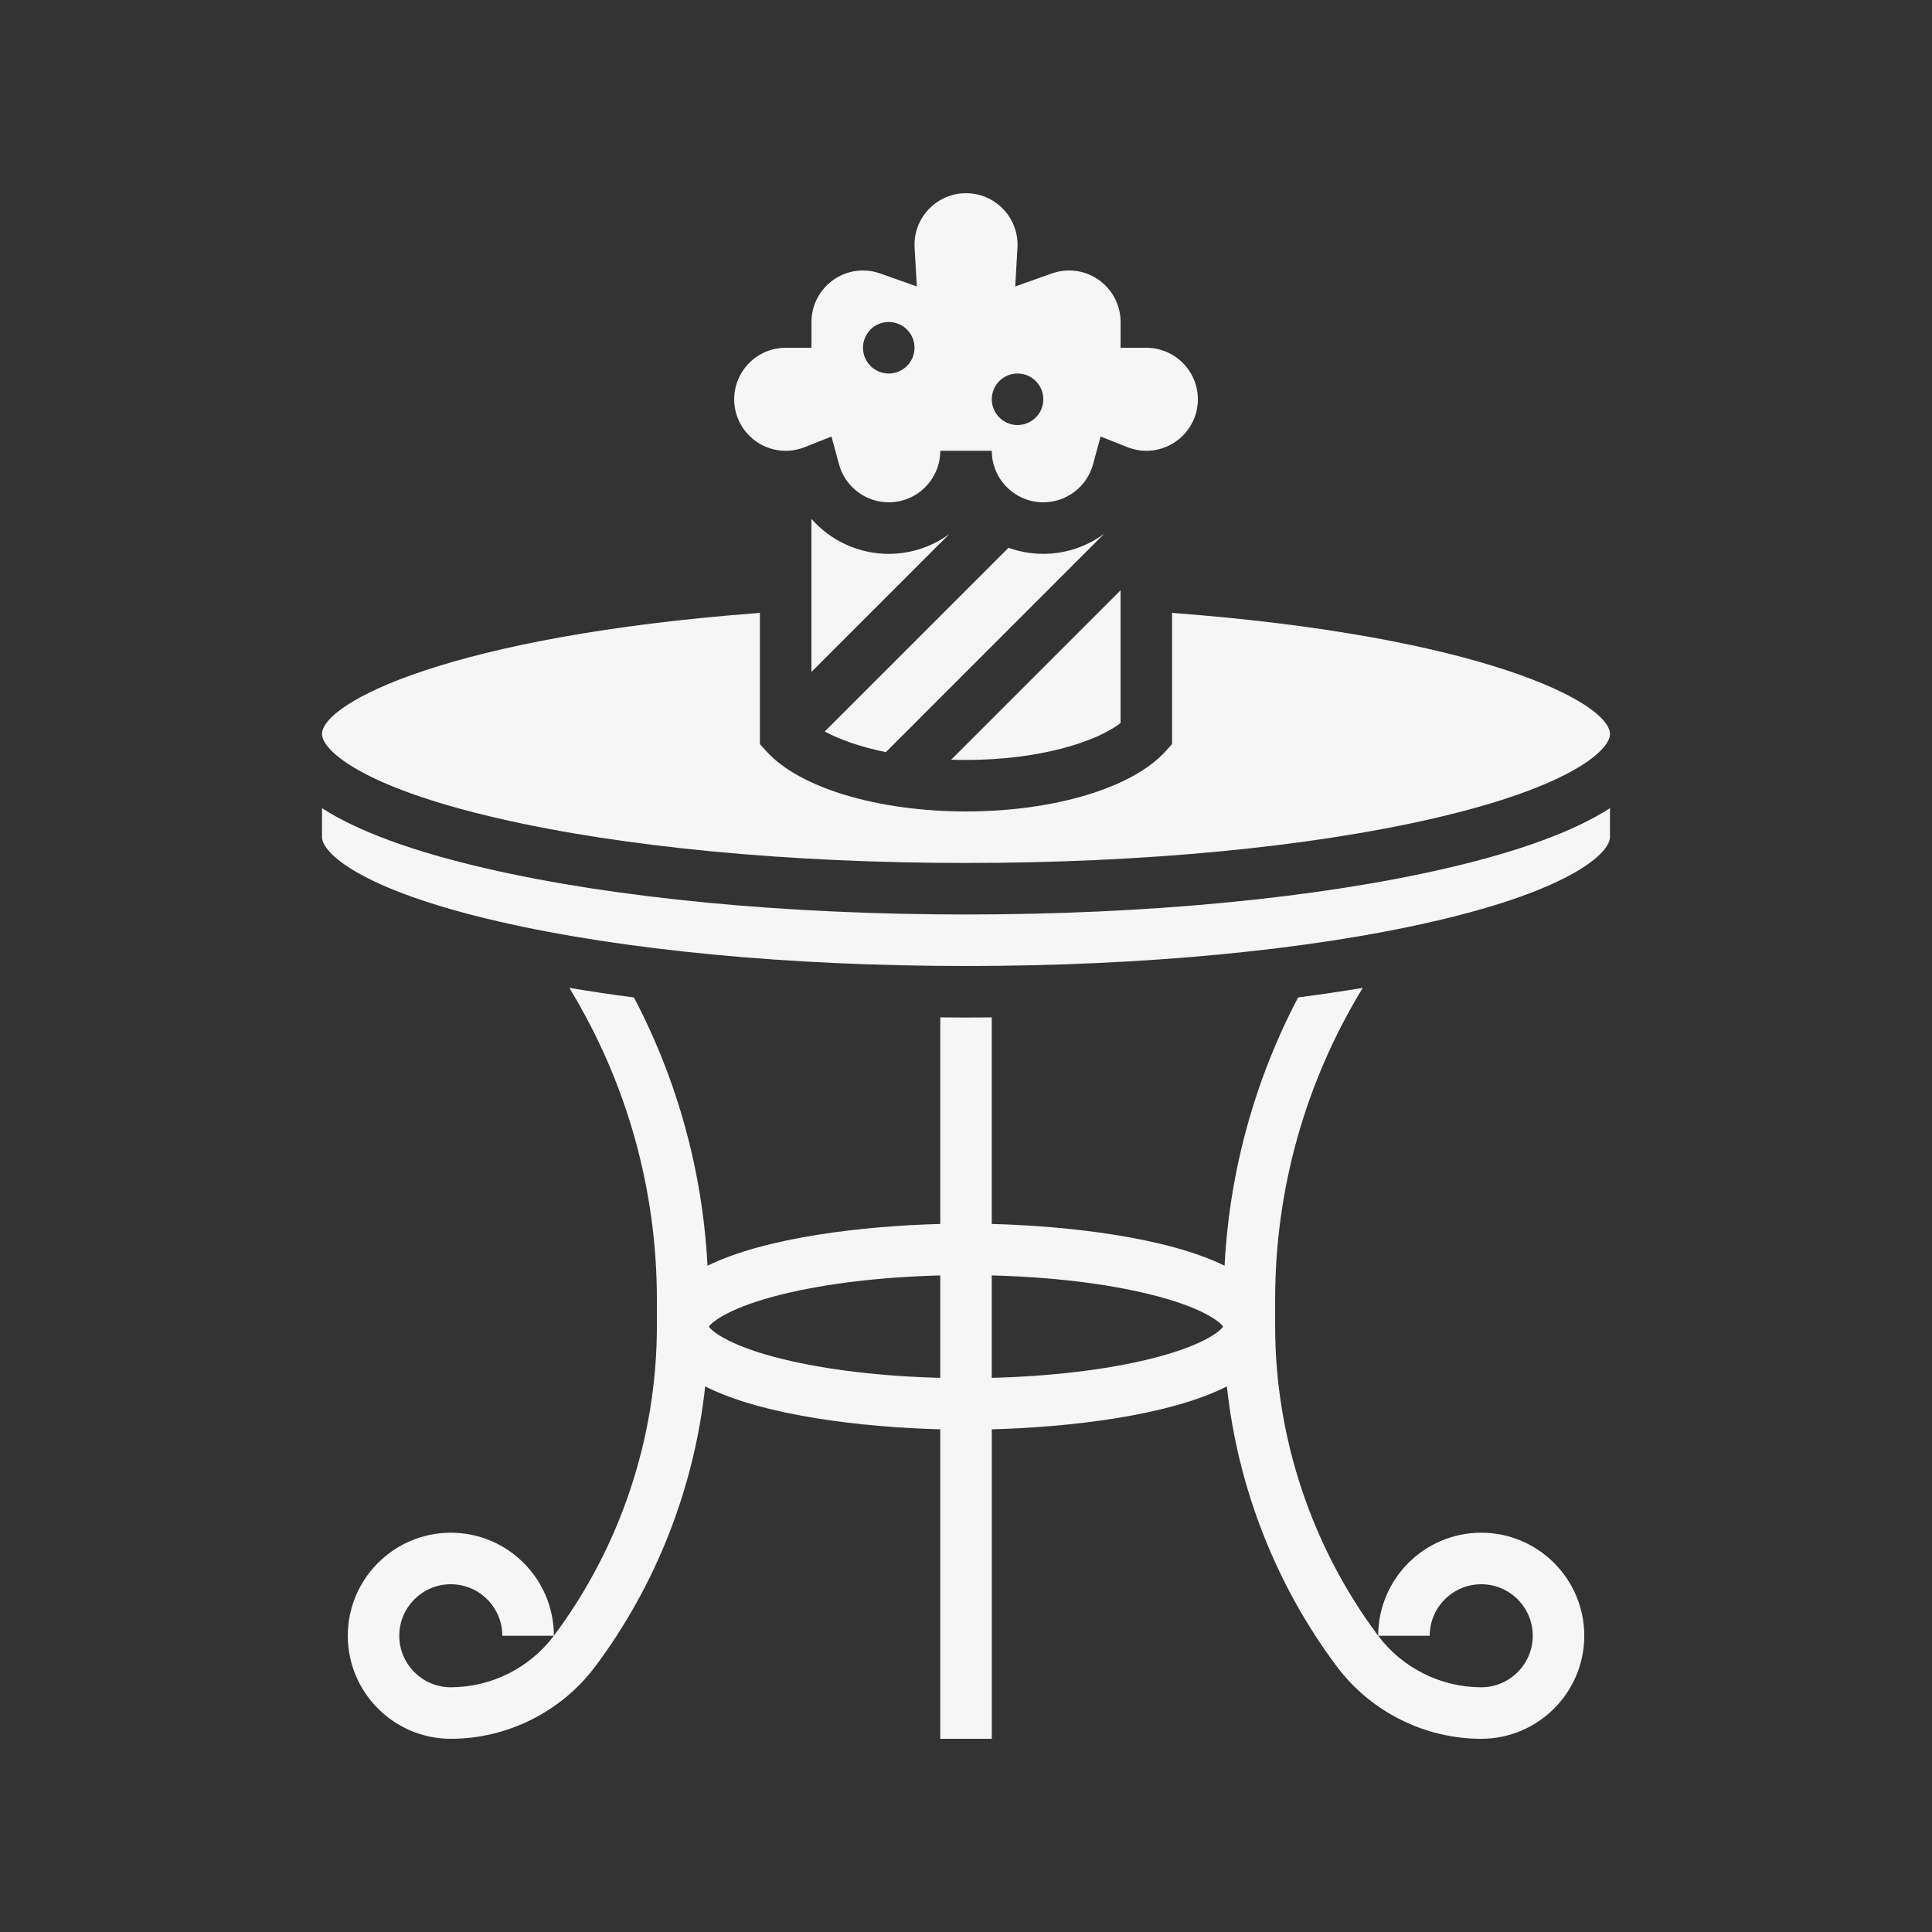
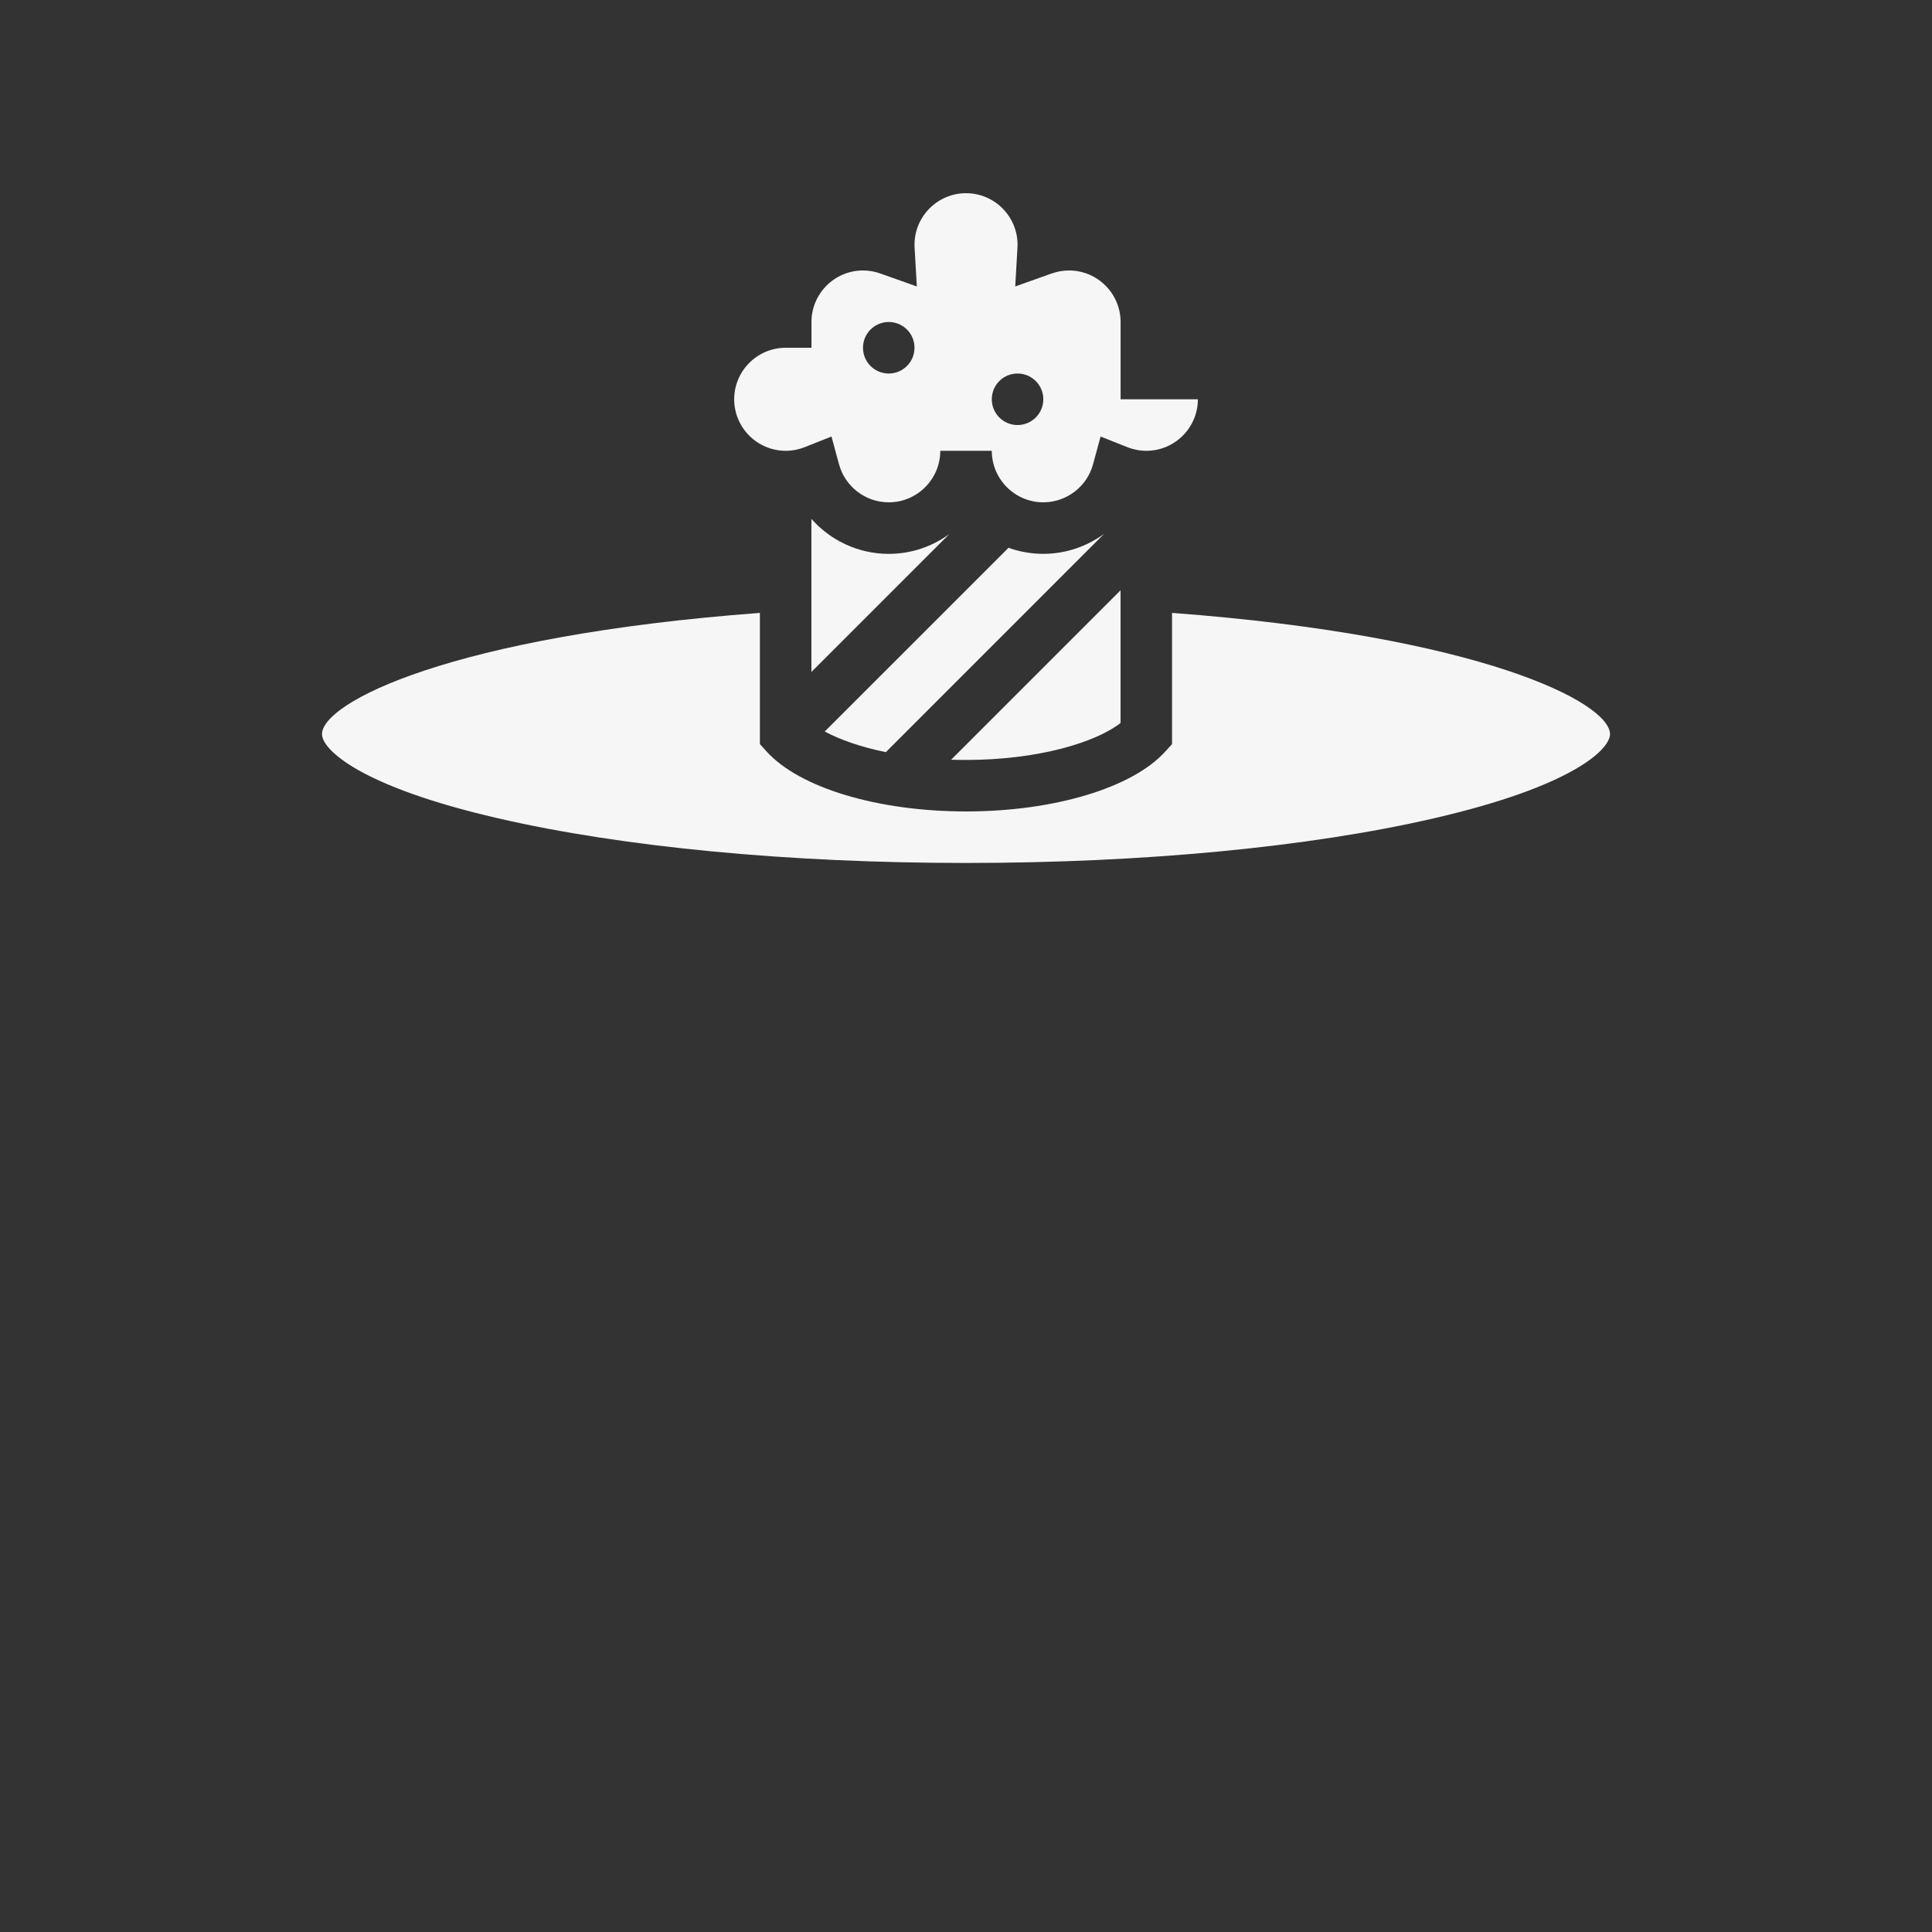
<svg xmlns="http://www.w3.org/2000/svg" width="60" height="60" viewBox="0 0 60 60" fill="none">
  <rect x="0" y="0" width="60" height="60" fill="#333333" stroke="none" />
-   <path d="M46.001 47.6C44.236 47.6 42.801 49.035 42.801 50.8H44.401C44.401 49.917 45.119 49.2 46.001 49.2C46.883 49.2 47.601 49.917 47.601 50.8C47.601 51.682 46.883 52.4 46.001 52.4C44.749 52.4 43.553 51.802 42.801 50.8C40.738 48.048 39.601 44.639 39.601 41.2V40.349C39.601 36.932 40.542 33.592 42.322 30.679C41.675 30.787 41.005 30.887 40.314 30.977C38.959 33.555 38.181 36.394 38.03 39.307C36.21 38.417 33.161 38.073 30.8 38.011V31.596C30.535 31.598 30.268 31.6 30 31.6C29.733 31.6 29.466 31.598 29.201 31.596V38.011C26.84 38.073 23.792 38.417 21.972 39.308C21.822 36.394 21.043 33.556 19.688 30.977C18.997 30.887 18.327 30.788 17.68 30.679C19.46 33.593 20.4 36.932 20.4 40.349V41.2C20.4 44.639 19.264 48.048 17.201 50.8C17.201 49.035 15.765 47.6 14.001 47.6C12.236 47.6 10.801 49.035 10.801 50.8C10.801 52.564 12.236 54 14.001 54C15.754 54 17.429 53.162 18.481 51.76C20.378 49.23 21.562 46.194 21.9 43.056C23.711 43.974 26.81 44.325 29.201 44.389L29.201 54H30.801V44.389C33.192 44.325 36.291 43.974 38.102 43.056C38.439 46.194 39.623 49.23 41.521 51.76C42.572 53.162 44.247 54 46.001 54C47.765 54 49.201 52.564 49.201 50.8C49.201 49.035 47.765 47.6 46.001 47.6H46.001ZM14 52.4C13.118 52.4 12.4 51.682 12.4 50.8C12.4 49.917 13.118 49.2 14 49.2C14.882 49.2 15.6 49.917 15.6 50.8H17.2C16.449 51.802 15.253 52.4 14 52.4ZM24.292 42.204C22.706 41.813 22.131 41.37 22.014 41.2C22.131 41.031 22.706 40.587 24.292 40.196C25.654 39.861 27.372 39.657 29.201 39.61V42.79C27.373 42.744 25.654 42.54 24.292 42.204V42.204ZM35.709 42.204C34.347 42.54 32.628 42.744 30.8 42.79V39.61C32.628 39.656 34.347 39.86 35.709 40.196C37.295 40.587 37.87 41.03 37.986 41.2C37.87 41.37 37.295 41.813 35.709 42.204V42.204Z" fill="#F6F6F6" />
  <path d="M34.29 16.578C33.755 16.971 33.098 17.2 32.4 17.2C32.02 17.2 31.657 17.133 31.32 17.012L25.613 22.718C26.08 22.97 26.727 23.198 27.51 23.359L34.29 16.578Z" fill="#F6F6F6" />
  <path d="M25.199 16.114V20.869L29.484 16.584C28.955 16.971 28.304 17.201 27.599 17.201C26.66 17.201 25.793 16.787 25.199 16.114V16.114Z" fill="#F6F6F6" />
-   <path d="M24.401 14C24.604 14 24.802 13.962 24.99 13.887L25.822 13.557L26.057 14.421C26.246 15.115 26.881 15.6 27.601 15.6C28.483 15.6 29.201 14.882 29.201 14H30.801C30.801 14.882 31.519 15.6 32.401 15.6C33.121 15.6 33.756 15.115 33.945 14.421L34.18 13.557L35.012 13.887C35.2 13.962 35.398 14 35.601 14C36.483 14 37.201 13.282 37.201 12.4C37.201 11.518 36.483 10.8 35.601 10.8H34.801V10C34.801 9.117 34.083 8.4 33.201 8.4C33.017 8.4 32.837 8.431 32.665 8.492L31.529 8.896L31.598 7.692C31.6 7.662 31.601 7.631 31.601 7.6C31.601 6.718 30.883 6 30.001 6C29.119 6 28.401 6.718 28.401 7.6C28.401 7.631 28.402 7.662 28.404 7.693L28.473 8.896L27.337 8.493C27.165 8.431 26.984 8.4 26.801 8.4C25.919 8.4 25.201 9.118 25.201 10V10.8H24.401C23.519 10.8 22.801 11.518 22.801 12.4C22.801 13.282 23.519 14 24.401 14L24.401 14ZM31.601 11.6C32.043 11.6 32.401 11.958 32.401 12.4C32.401 12.842 32.042 13.2 31.601 13.2C31.159 13.2 30.801 12.841 30.801 12.4C30.801 11.958 31.159 11.6 31.601 11.6ZM27.601 10C28.043 10 28.401 10.358 28.401 10.8C28.401 11.242 28.042 11.6 27.601 11.6C27.159 11.6 26.801 11.242 26.801 10.8C26.801 10.358 27.159 10 27.601 10Z" fill="#F6F6F6" />
-   <path d="M30 28.4C24.385 28.4 19.098 27.893 15.112 26.973C12.827 26.446 11.121 25.819 10 25.099V26C10 26.467 11.144 27.616 15.472 28.614C19.343 29.508 24.503 30 30 30C35.497 30 40.656 29.508 44.527 28.614C48.856 27.616 49.999 26.467 49.999 26V25.099C48.879 25.819 47.173 26.446 44.887 26.973C40.901 27.893 35.614 28.4 29.999 28.4H30Z" fill="#F6F6F6" />
+   <path d="M24.401 14C24.604 14 24.802 13.962 24.99 13.887L25.822 13.557L26.057 14.421C26.246 15.115 26.881 15.6 27.601 15.6C28.483 15.6 29.201 14.882 29.201 14H30.801C30.801 14.882 31.519 15.6 32.401 15.6C33.121 15.6 33.756 15.115 33.945 14.421L34.18 13.557L35.012 13.887C35.2 13.962 35.398 14 35.601 14C36.483 14 37.201 13.282 37.201 12.4H34.801V10C34.801 9.117 34.083 8.4 33.201 8.4C33.017 8.4 32.837 8.431 32.665 8.492L31.529 8.896L31.598 7.692C31.6 7.662 31.601 7.631 31.601 7.6C31.601 6.718 30.883 6 30.001 6C29.119 6 28.401 6.718 28.401 7.6C28.401 7.631 28.402 7.662 28.404 7.693L28.473 8.896L27.337 8.493C27.165 8.431 26.984 8.4 26.801 8.4C25.919 8.4 25.201 9.118 25.201 10V10.8H24.401C23.519 10.8 22.801 11.518 22.801 12.4C22.801 13.282 23.519 14 24.401 14L24.401 14ZM31.601 11.6C32.043 11.6 32.401 11.958 32.401 12.4C32.401 12.842 32.042 13.2 31.601 13.2C31.159 13.2 30.801 12.841 30.801 12.4C30.801 11.958 31.159 11.6 31.601 11.6ZM27.601 10C28.043 10 28.401 10.358 28.401 10.8C28.401 11.242 28.042 11.6 27.601 11.6C27.159 11.6 26.801 11.242 26.801 10.8C26.801 10.358 27.159 10 27.601 10Z" fill="#F6F6F6" />
  <path d="M15.472 25.414C19.344 26.308 24.503 26.8 30 26.8C35.497 26.8 40.656 26.308 44.528 25.414C48.856 24.416 50 23.267 50 22.8C50 21.819 45.996 19.753 36.399 19.034V23.108L36.192 23.337C35.168 24.468 32.737 25.2 30 25.2C27.262 25.2 24.831 24.468 23.806 23.337L23.599 23.108V19.034C14.003 19.753 10 21.819 10 22.8C10 23.267 11.144 24.416 15.472 25.414H15.472Z" fill="#F6F6F6" />
  <path d="M34.8 22.453V18.332L29.539 23.593C29.69 23.598 29.844 23.601 30 23.601C32.255 23.6 34.035 23.05 34.8 22.453V22.453Z" fill="#F6F6F6" />
</svg>